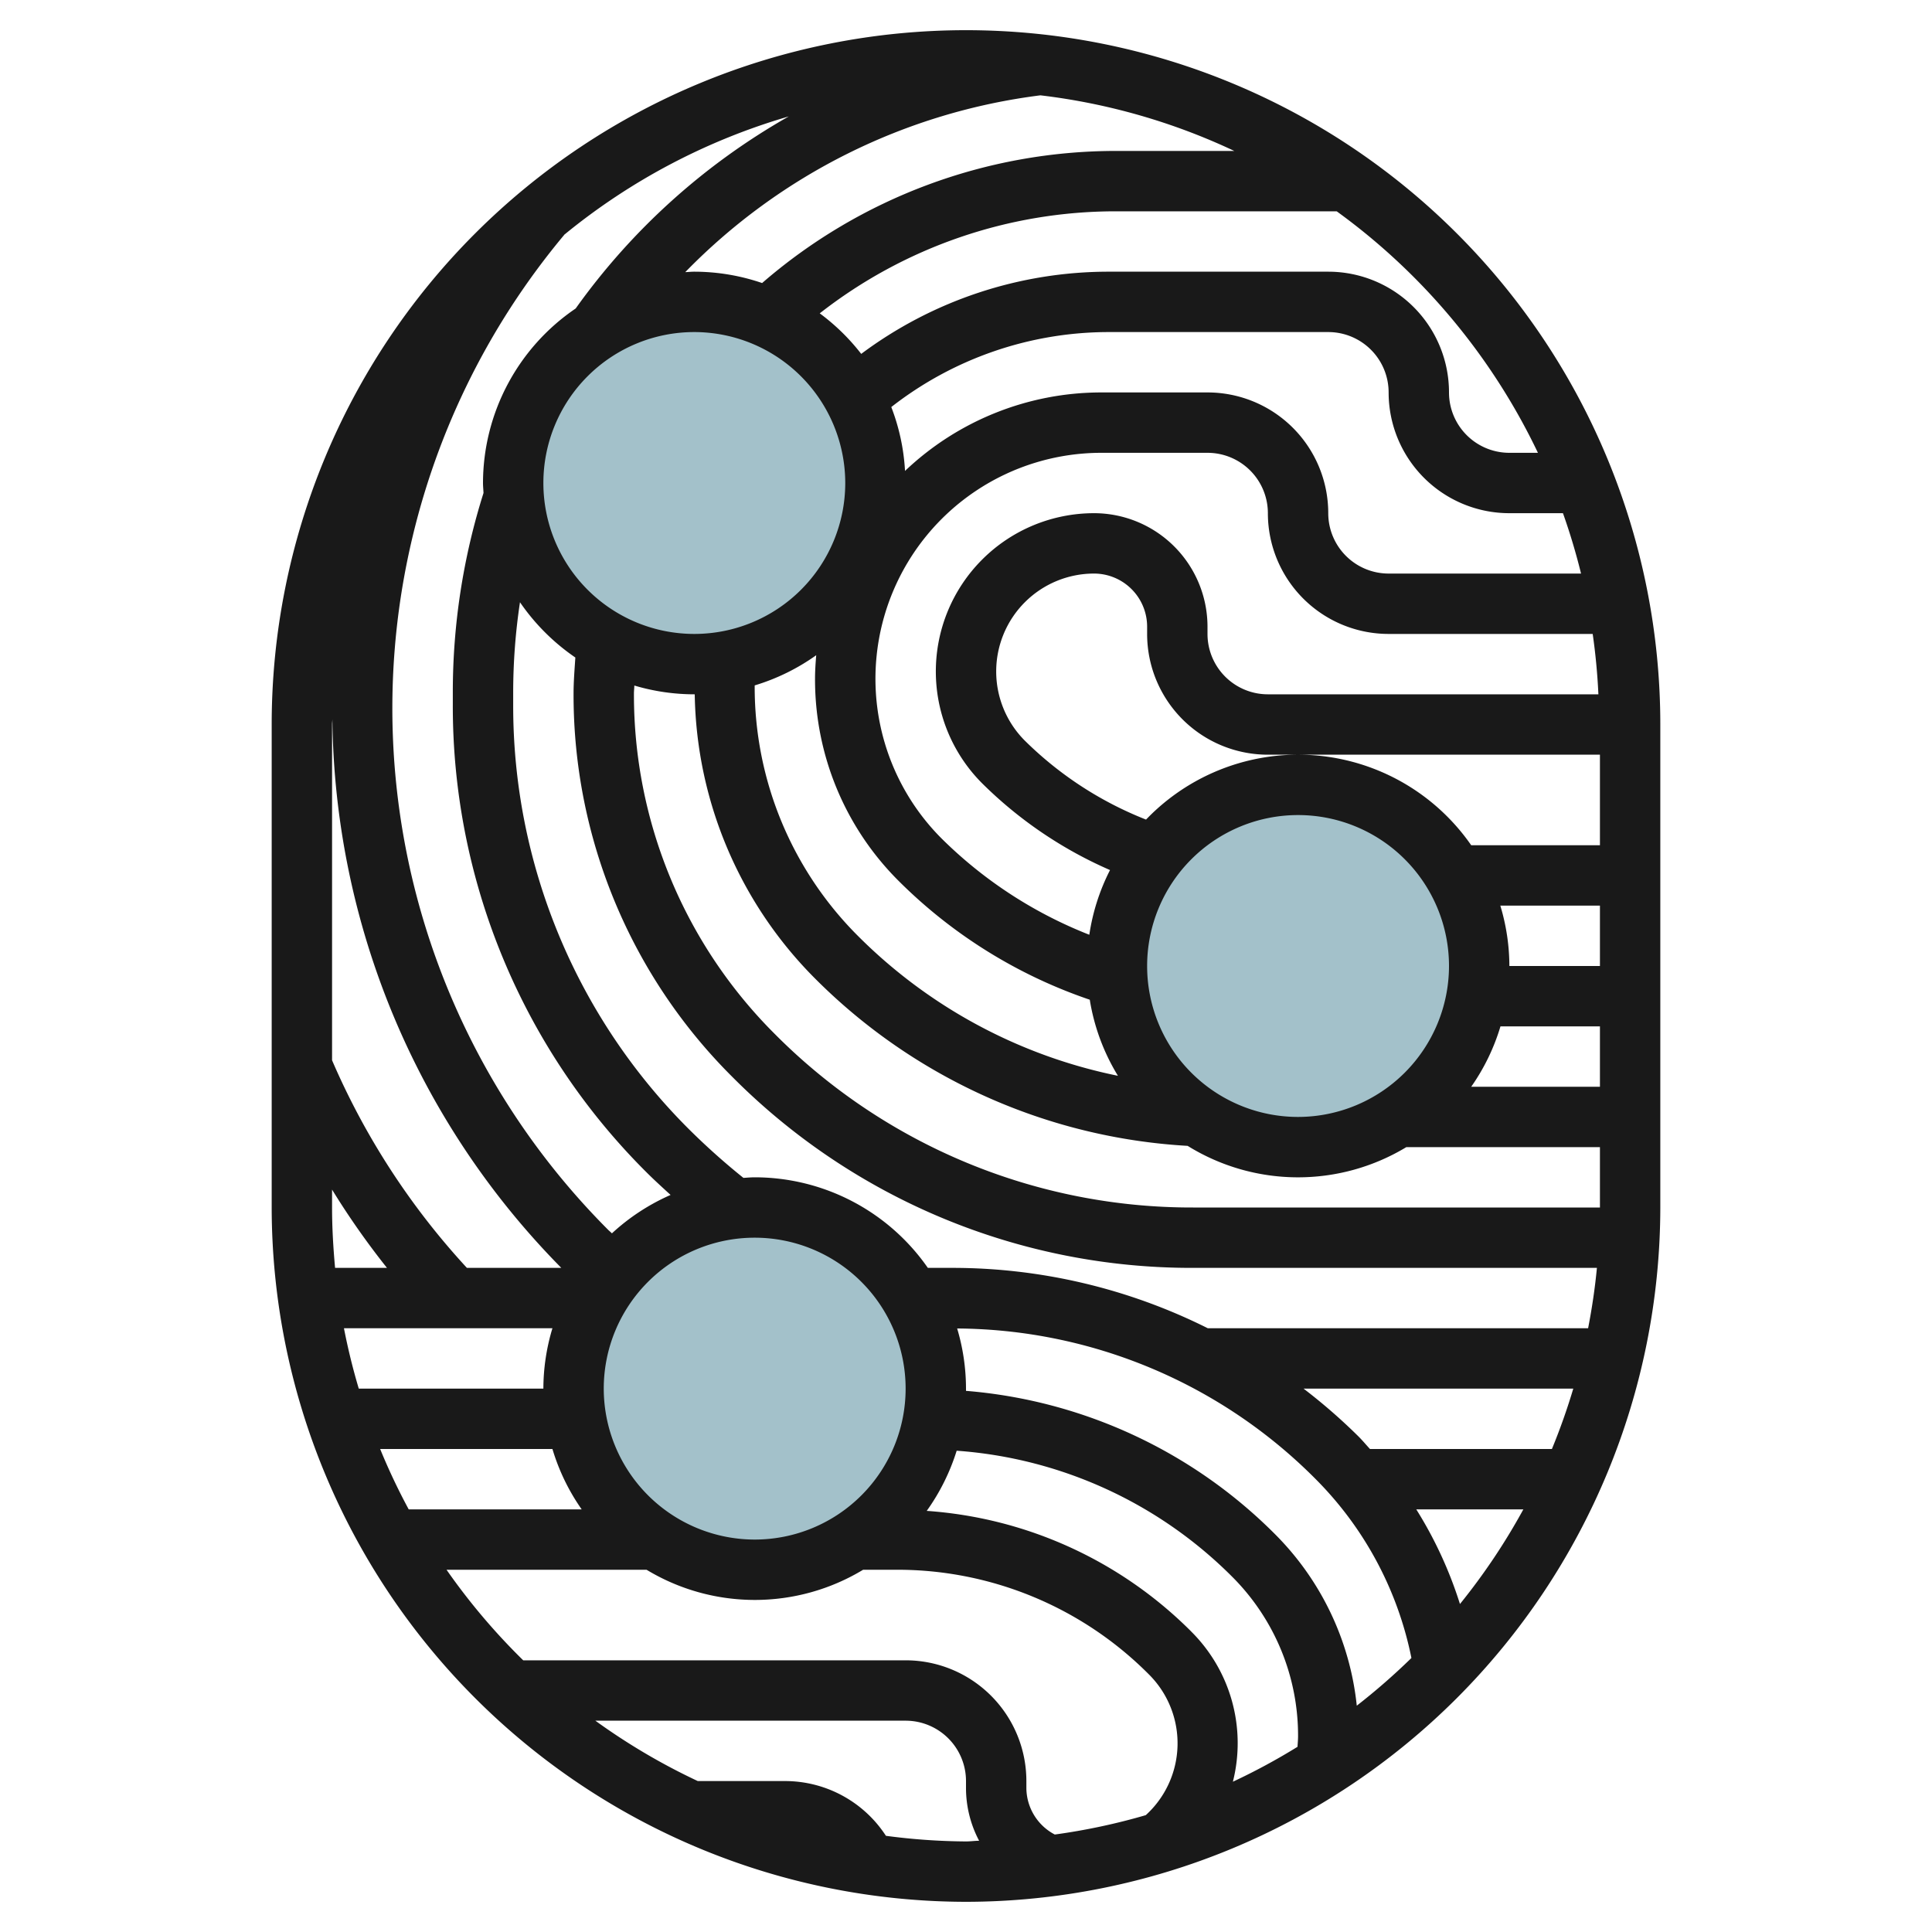
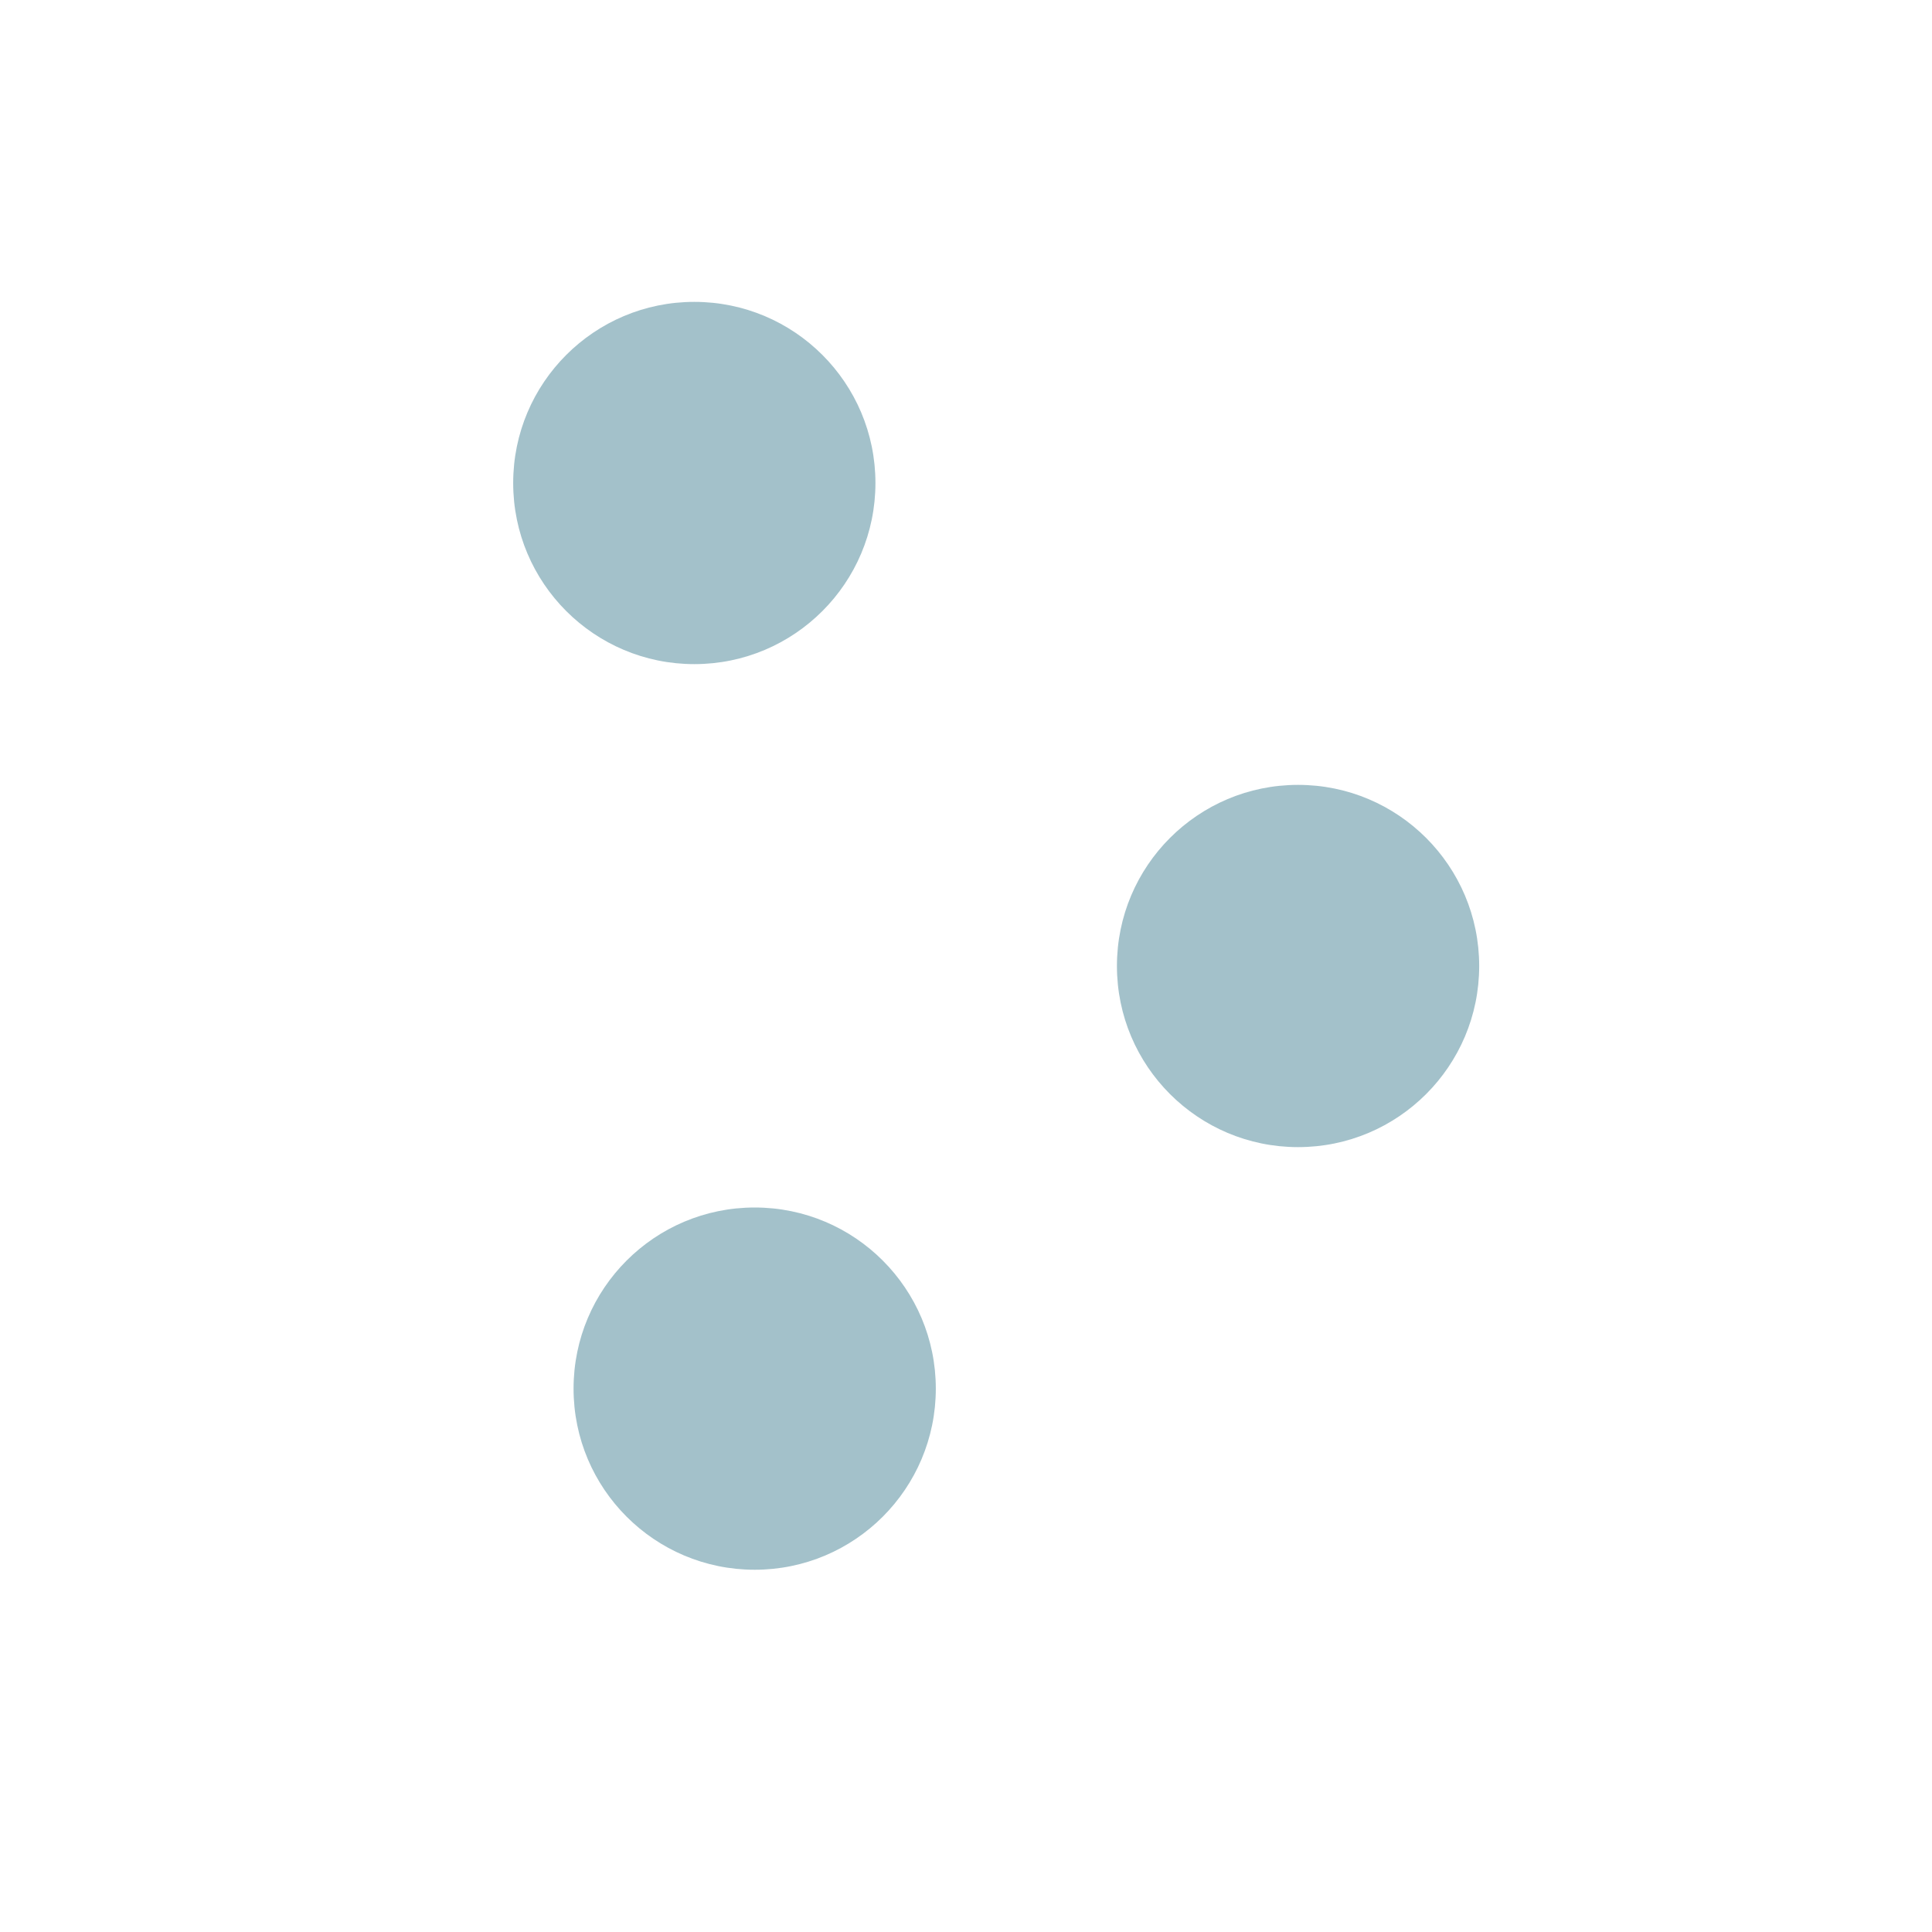
<svg xmlns="http://www.w3.org/2000/svg" id="Layer_3" data-name="Layer 3" viewBox="0 0 64 64" width="512" height="512">
  <circle cx="25" cy="46" r="6" style="fill:#a3c1ca" />
  <circle cx="43" cy="32" r="6" style="fill:#a3c1ca" />
  <circle cx="23" cy="16" r="6" style="fill:#a3c1ca" />
-   <path d="M32,63A23.026,23.026,0,0,0,55,40V24A23,23,0,0,0,9,24V40A23.026,23.026,0,0,0,32,63ZM11,40v-.593A26.232,26.232,0,0,0,12.819,42H11.1C11.04,41.341,11,40.675,11,40ZM18.3,44a6.956,6.956,0,0,0-.3,2H11.885q-.293-.981-.491-2Zm.416-36.244a20.974,20.974,0,0,1,7.415-3.9,21.981,21.981,0,0,0-7.061,6.363A7,7,0,0,0,16,16c0,.112.012.22.017.331A21.891,21.891,0,0,0,15,22.923v.415a21.777,21.777,0,0,0,6.42,15.5c.256.256.526.5.794.746a7.02,7.02,0,0,0-1.943,1.272c-.036-.035-.073-.068-.109-.1A24.449,24.449,0,0,1,18.711,7.756ZM39.465,54.05a13.719,13.719,0,0,0-8.766-4,6.989,6.989,0,0,0,.992-1.993,14.331,14.331,0,0,1,9.118,4.166A7.436,7.436,0,0,1,43,57.515c0,.118-.012.233-.018.35a20.986,20.986,0,0,1-2.141,1.157,5.211,5.211,0,0,0-1.377-4.972ZM20,46a5,5,0,1,1,5,5A5.006,5.006,0,0,1,20,46Zm22.223,4.808A16.317,16.317,0,0,0,32,46.074c0-.025,0-.049,0-.074a6.975,6.975,0,0,0-.293-1.992,16.879,16.879,0,0,1,11.858,4.971,11.646,11.646,0,0,1,3.19,5.944,21.413,21.413,0,0,1-1.81,1.58A9.411,9.411,0,0,0,42.223,50.808ZM46.916,50h3.547a20.978,20.978,0,0,1-2.1,3.135A13.551,13.551,0,0,0,46.916,50Zm-1.534-2c-.134-.145-.262-.3-.4-.435A18.942,18.942,0,0,0,43.182,46h8.935a20.963,20.963,0,0,1-.708,2ZM40.01,44a18.9,18.9,0,0,0-8.465-2h-.809A6.992,6.992,0,0,0,25,39c-.126,0-.249.012-.373.019a22.879,22.879,0,0,1-1.792-1.6A19.791,19.791,0,0,1,17,23.338v-.415a20.162,20.162,0,0,1,.225-2.973,7.049,7.049,0,0,0,1.834,1.831c-.026.4-.059.8-.059,1.19a17.85,17.85,0,0,0,5.264,12.707A21.442,21.442,0,0,0,39.527,42H52.9c-.065.677-.164,1.343-.292,2Zm-.483-4a19.462,19.462,0,0,1-13.849-5.736A15.87,15.87,0,0,1,21,22.971c0-.087.012-.175.013-.262A6.968,6.968,0,0,0,23,23h.014a13.629,13.629,0,0,0,4.007,9.436,18.949,18.949,0,0,0,12.321,5.522A6.935,6.935,0,0,0,46.587,38H53v2ZM29.779,29.192A16.451,16.451,0,0,0,36.1,33.117a6.934,6.934,0,0,0,.933,2.52,16.938,16.938,0,0,1-8.595-4.616A11.653,11.653,0,0,1,25,22.728v-.023a6.98,6.98,0,0,0,2.038-1c-.021.258-.039.516-.039.779A9.418,9.418,0,0,0,29.779,29.192ZM43,37a5,5,0,1,1,5-5A5.006,5.006,0,0,1,43,37Zm5.736-1a6.957,6.957,0,0,0,.969-2H53v2ZM50,32a6.956,6.956,0,0,0-.3-2H53v2Zm-1.264-4a6.979,6.979,0,0,0-10.772-.85,11.9,11.9,0,0,1-4.014-2.614A3.243,3.243,0,0,1,36.243,19,1.76,1.76,0,0,1,38,20.757V21a4,4,0,0,0,4,4H53v3ZM42,23a2,2,0,0,1-2-2v-.243A3.762,3.762,0,0,0,36.243,17a5.243,5.243,0,0,0-3.707,8.95,13.878,13.878,0,0,0,4.235,2.872,6.94,6.94,0,0,0-.686,2.143,14.438,14.438,0,0,1-4.892-3.187A7.485,7.485,0,0,1,36.486,15H40a2,2,0,0,1,2,2,4,4,0,0,0,4,4h6.76q.142.987.189,2Zm10.373-4H46a2,2,0,0,1-2-2,4,4,0,0,0-4-4H36.486a9.441,9.441,0,0,0-6.506,2.6,6.92,6.92,0,0,0-.455-2.116A11.707,11.707,0,0,1,36.729,11H44a2,2,0,0,1,2,2,4,4,0,0,0,4,4h1.775A20.676,20.676,0,0,1,52.374,19ZM28,16a5,5,0,1,1-5-5A5.006,5.006,0,0,1,28,16ZM23,9c-.1,0-.2.011-.3.015A19.883,19.883,0,0,1,34.465,3.158,20.79,20.79,0,0,1,40.887,5H36.971A17.9,17.9,0,0,0,25.246,9.376,6.963,6.963,0,0,0,23,9ZM18.3,48a6.957,6.957,0,0,0,.969,2H13.539a20.768,20.768,0,0,1-.946-2Zm3.118,4a6.933,6.933,0,0,0,7.174,0h1.1a11.75,11.75,0,0,1,8.364,3.464,3.218,3.218,0,0,1-.1,4.665,20.854,20.854,0,0,1-3.015.642A1.752,1.752,0,0,1,34,59.243V59a4,4,0,0,0-4-4H17.332a21.181,21.181,0,0,1-2.54-3Zm7.929,8.813A3.986,3.986,0,0,0,26,59H23.115a20.948,20.948,0,0,1-3.393-2H30a2,2,0,0,1,2,2v.243a3.737,3.737,0,0,0,.435,1.735c-.146,0-.288.022-.435.022A21.011,21.011,0,0,1,29.342,60.813ZM50.946,15H50a2,2,0,0,1-2-2,4,4,0,0,0-4-4H36.729a13.7,13.7,0,0,0-8.2,2.723,7.021,7.021,0,0,0-1.374-1.343A15.908,15.908,0,0,1,36.971,7H44.28A21.1,21.1,0,0,1,50.946,15ZM11.01,23.824A26.266,26.266,0,0,0,18.594,42H15.467A24.324,24.324,0,0,1,11,35.123V24C11,23.94,11.009,23.883,11.01,23.824Z" style="fill:#191919" />
</svg>